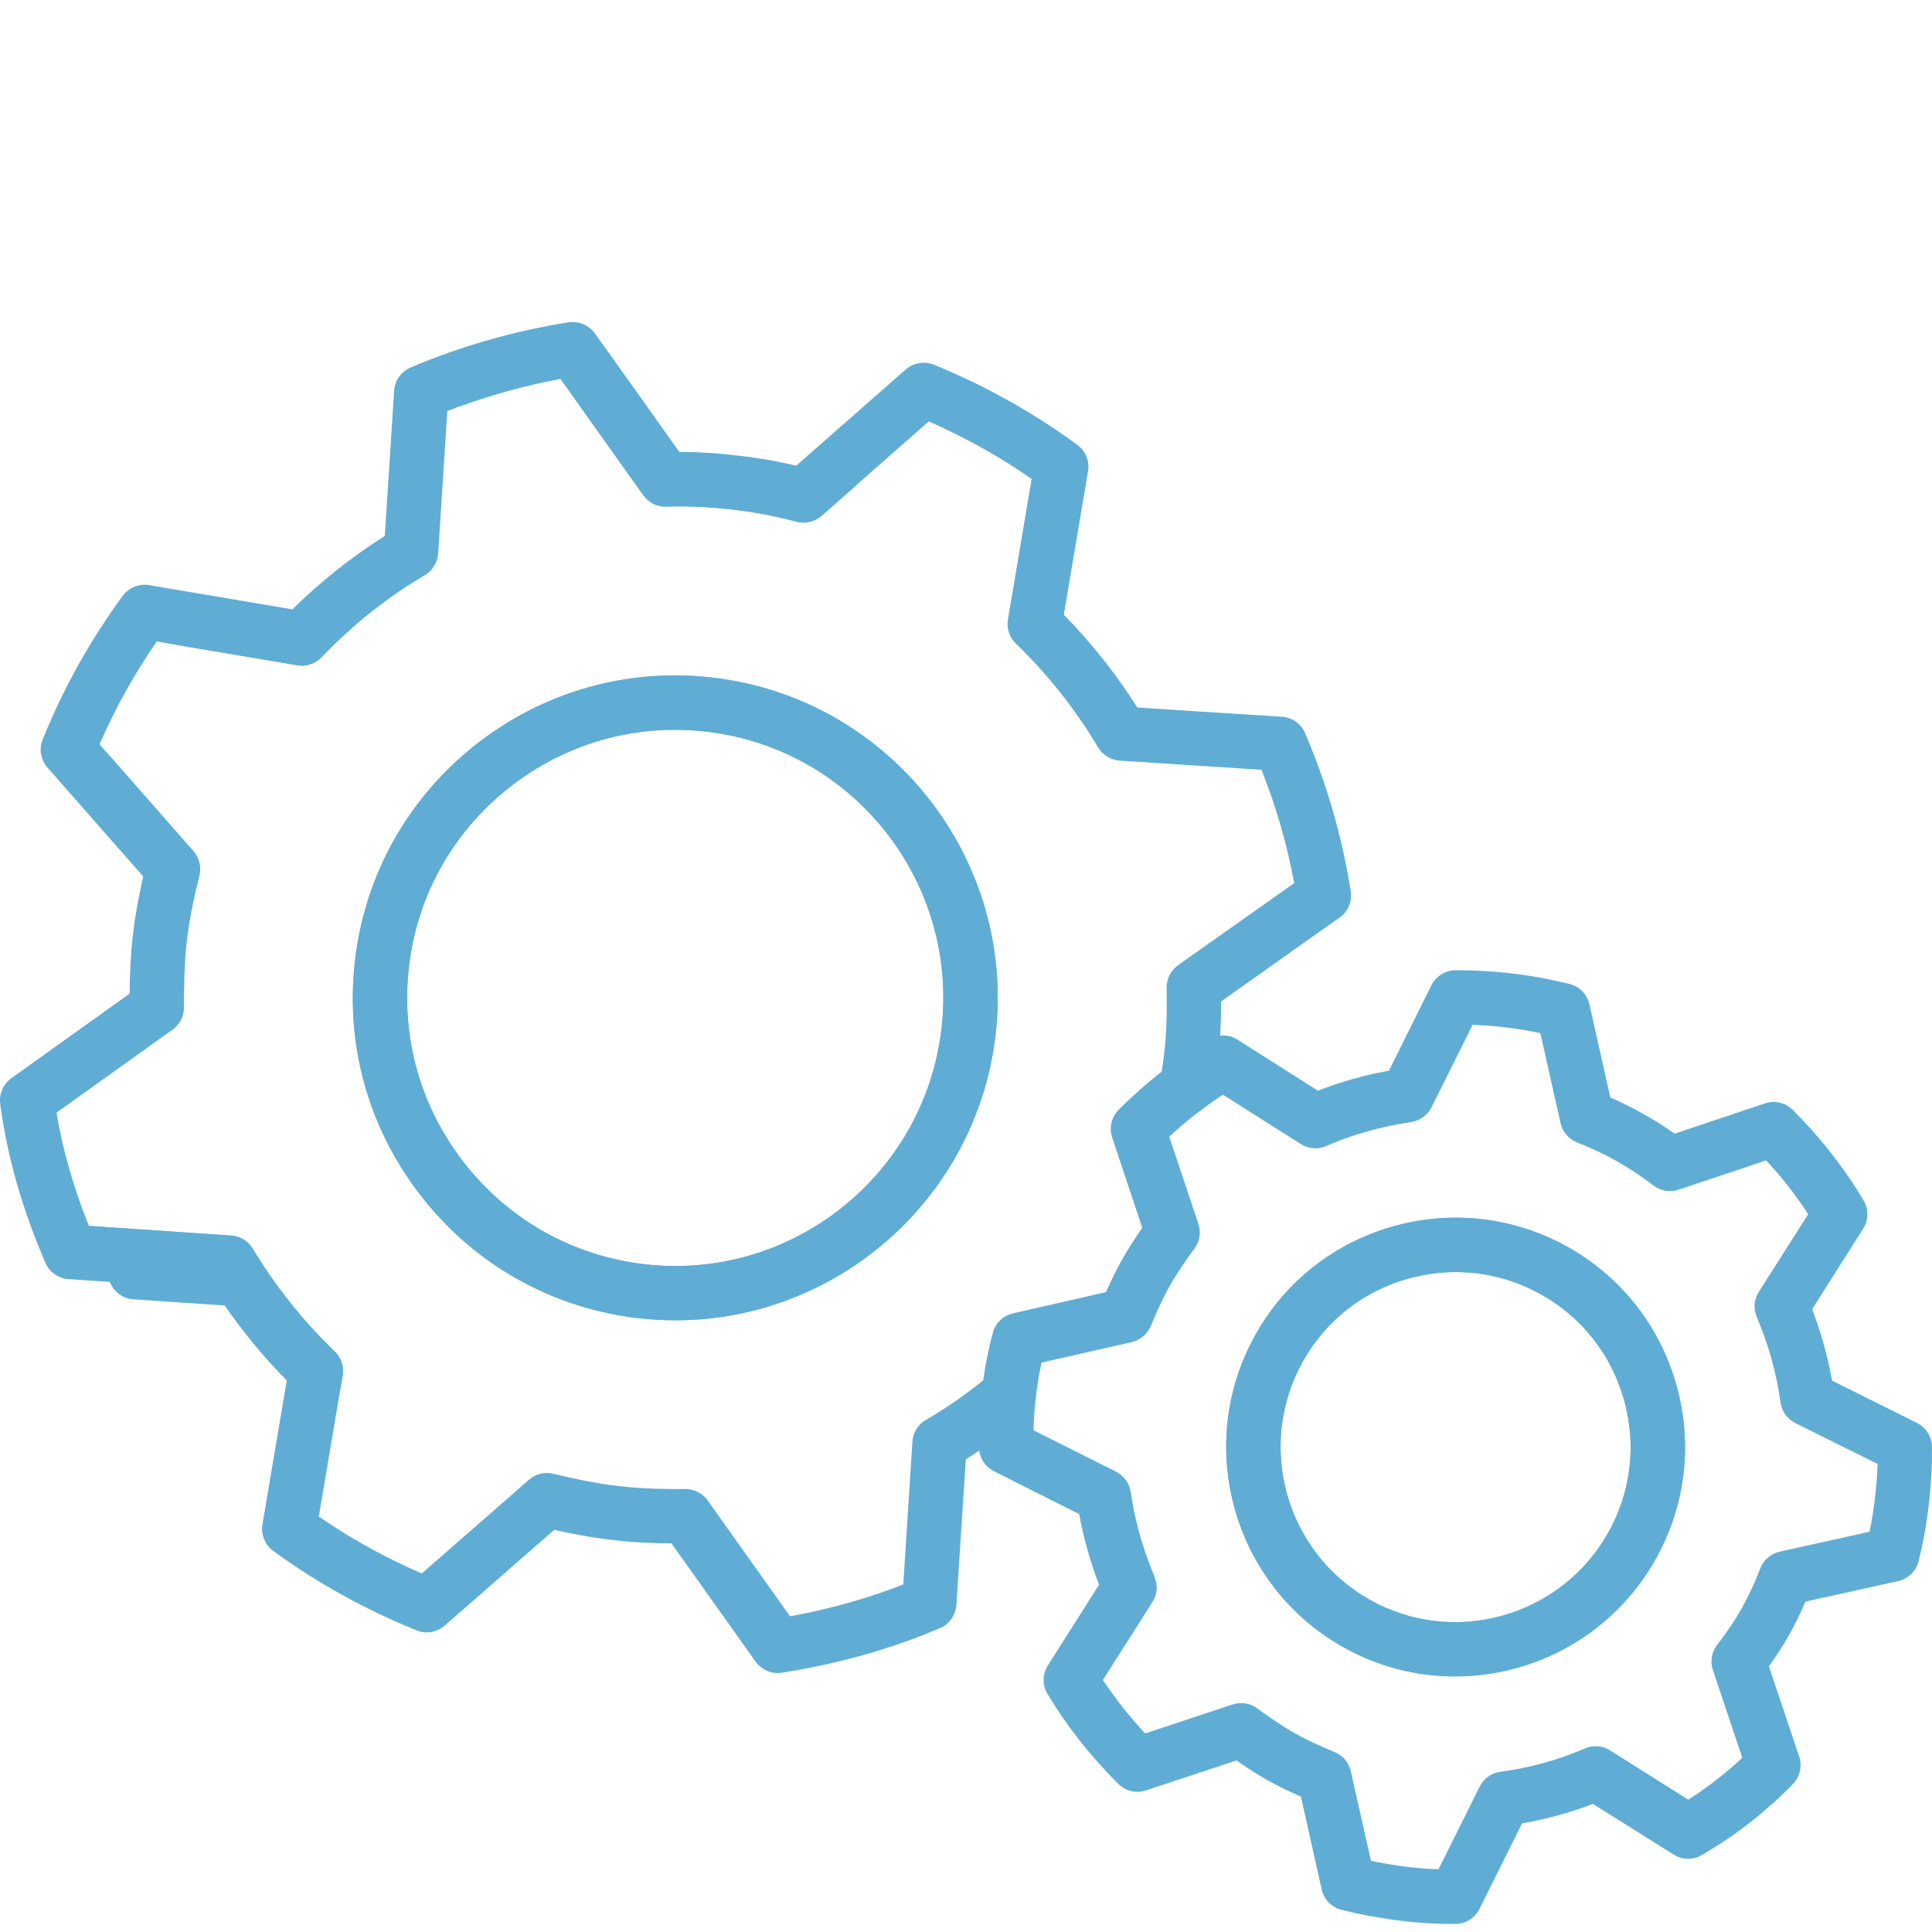
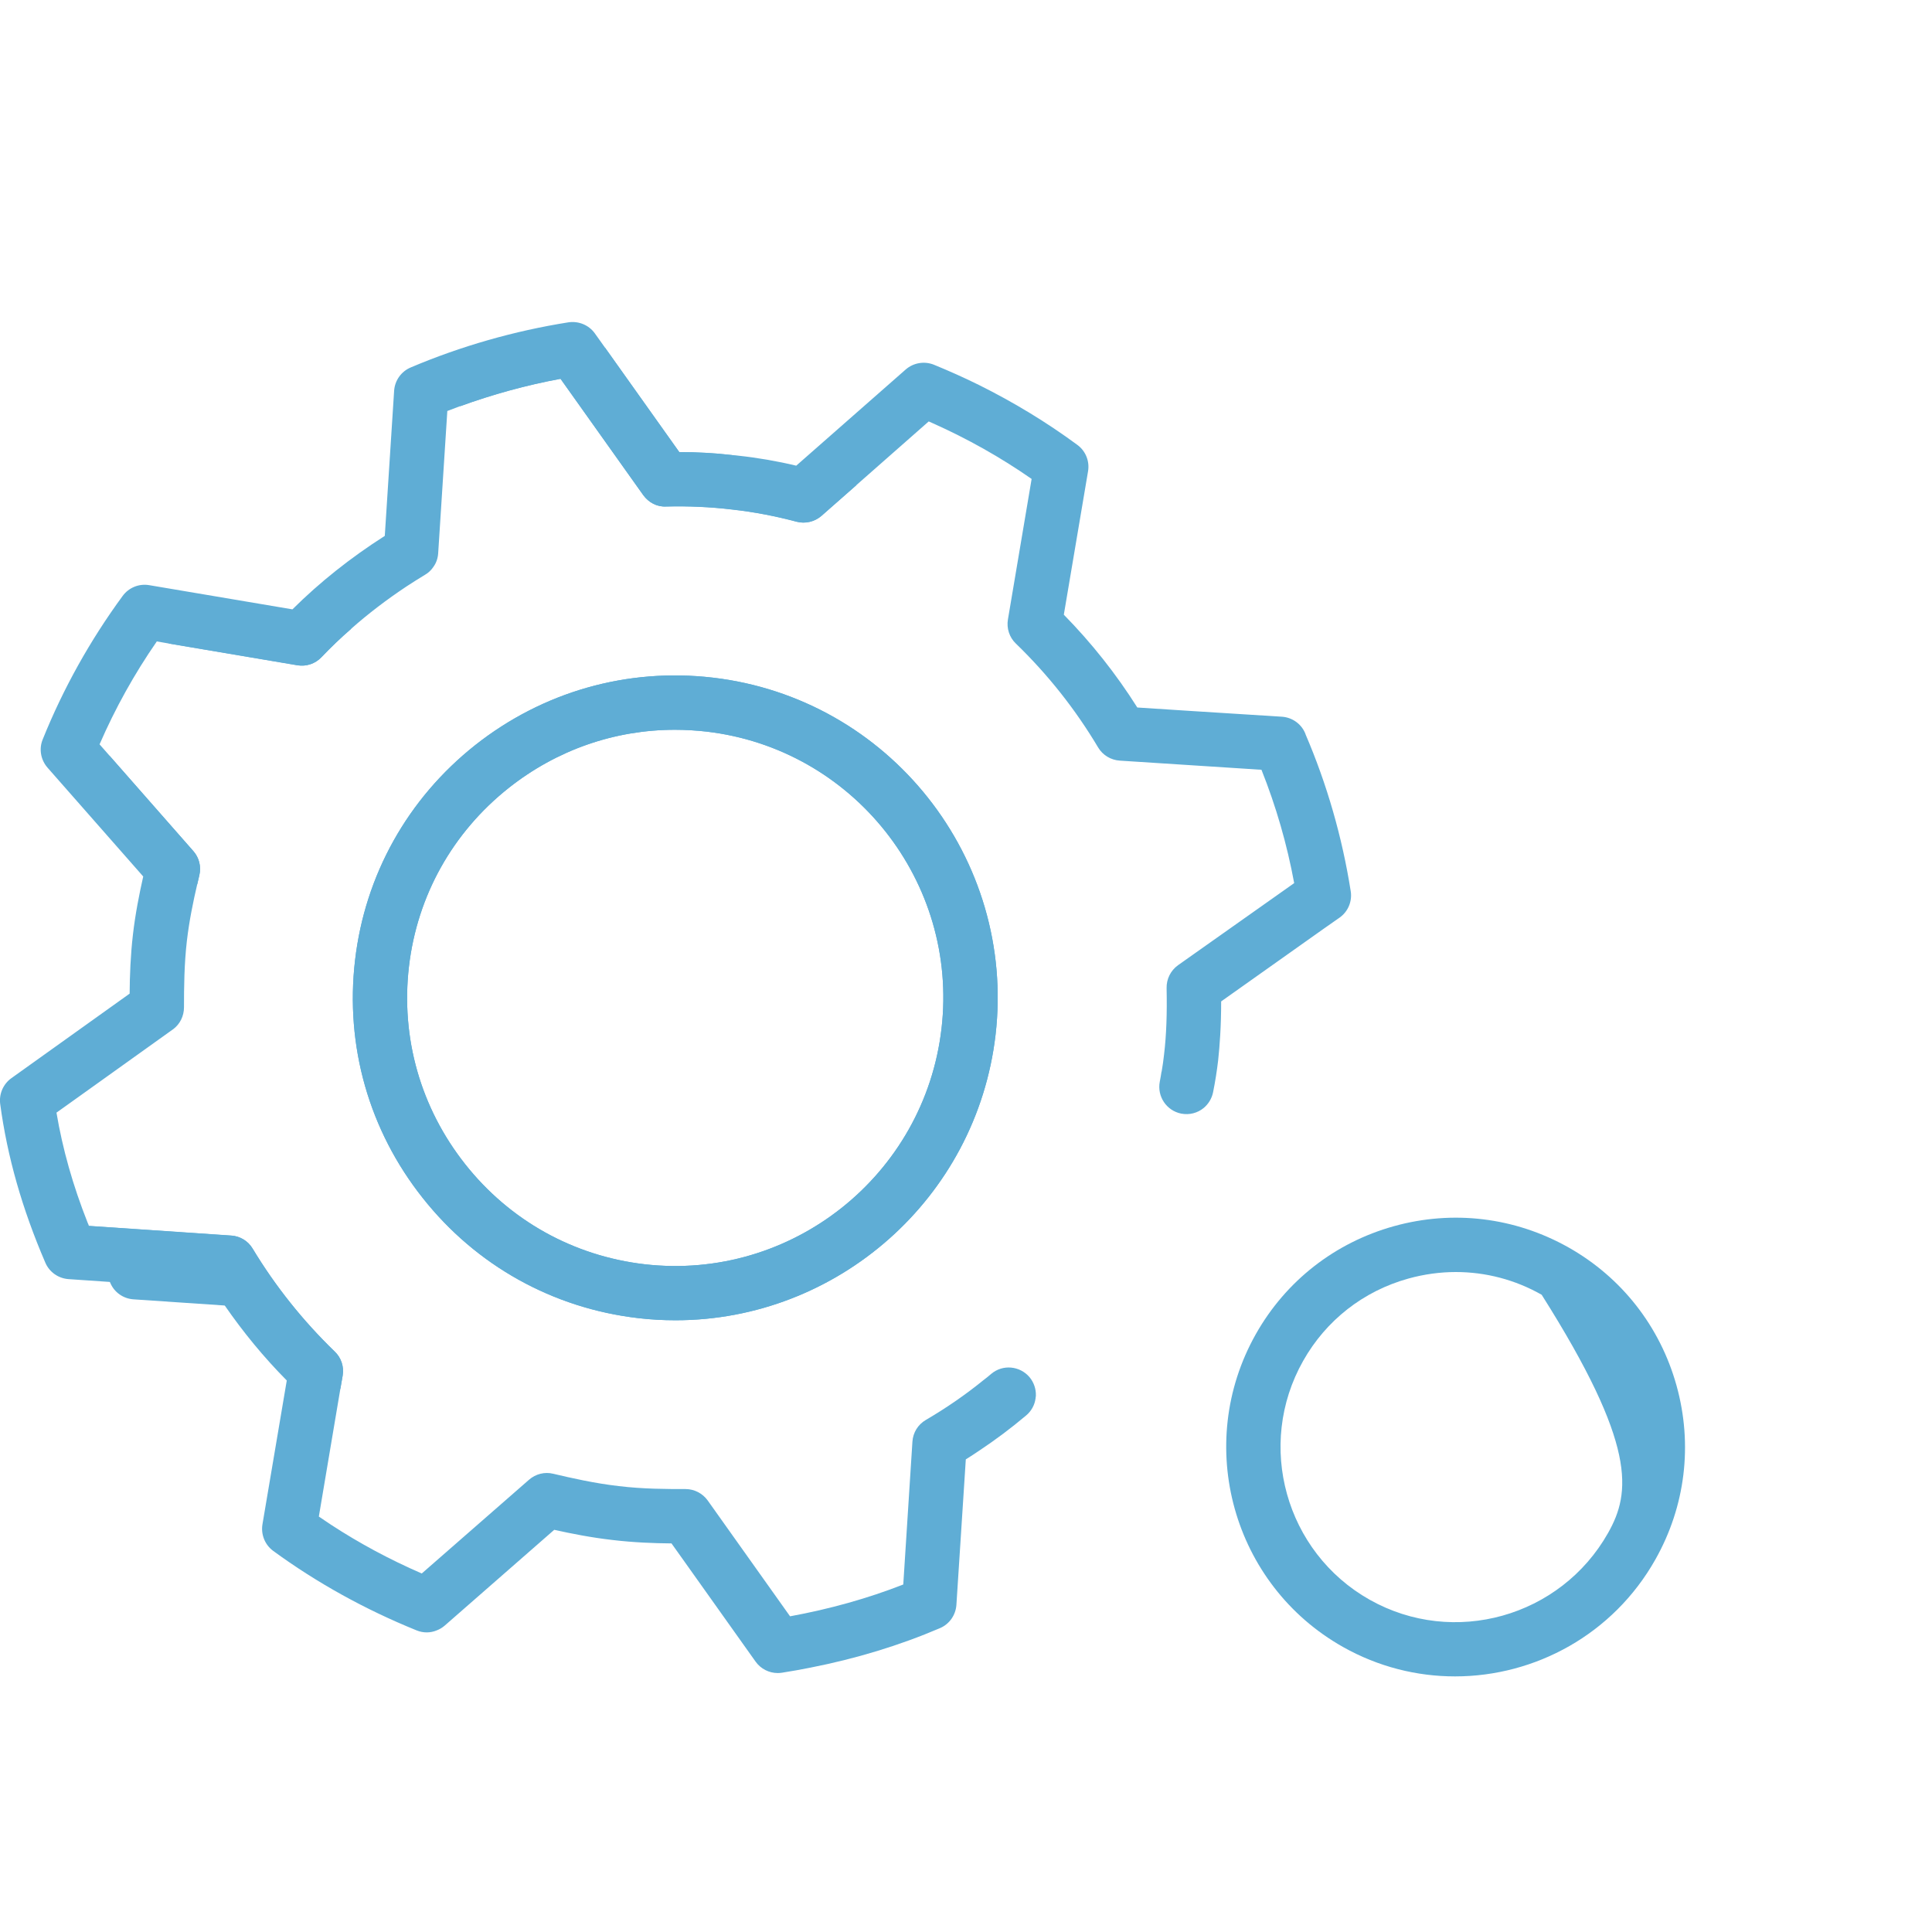
<svg xmlns="http://www.w3.org/2000/svg" width="30" height="30" viewBox="0 0 30 30" fill="none">
  <g clip-path="url(#clip0_1219_530)">
    <path d="M1.747 12.234C1.64 12.114 1.612 11.946 1.672 11.797C1.681 11.775 1.689 11.755 1.699 11.733L3.002 13.216C3.093 13.319 3.127 13.459 3.095 13.593C3.085 13.638 3.073 13.684 3.063 13.731L1.747 12.234Z" fill="#5FADD5" />
    <path d="M5.285 21.568C4.929 21.185 4.609 20.77 4.327 20.329L3.49 20.272L2.072 20.176C1.914 20.165 1.775 20.068 1.713 19.922C1.711 19.917 1.708 19.911 1.706 19.906C1.573 19.597 1.458 19.293 1.362 18.989C1.369 19.004 1.374 19.021 1.38 19.037L3.591 19.187C3.728 19.195 3.853 19.271 3.923 19.389C4.276 19.975 4.705 20.511 5.197 20.987C5.299 21.083 5.344 21.224 5.321 21.36L5.285 21.568Z" fill="#5FADD5" />
    <path d="M4.617 10.331L2.619 9.993C2.713 9.848 2.811 9.708 2.914 9.568C3.009 9.44 3.167 9.376 3.324 9.401L5.456 9.762C5.292 9.904 5.138 10.052 4.993 10.204C4.897 10.307 4.755 10.354 4.617 10.331Z" fill="#5FADD5" />
-     <path d="M6.6 8.927C6.502 8.986 6.406 9.047 6.311 9.109C6.446 9.006 6.585 8.905 6.728 8.807C6.696 8.854 6.652 8.897 6.6 8.927Z" fill="#5FADD5" />
    <path d="M13.301 7.531L12.756 8.011C12.649 8.103 12.504 8.137 12.369 8.102C12.04 8.014 11.704 7.95 11.372 7.913C11.033 7.872 10.687 7.857 10.344 7.866C10.201 7.874 10.071 7.803 9.988 7.688L8.704 5.883C8.171 5.981 7.648 6.126 7.141 6.31C7.172 6.181 7.261 6.073 7.386 6.021C8.031 5.746 8.706 5.539 9.396 5.4L10.548 7.02C10.822 7.02 11.097 7.035 11.365 7.066L11.558 7.336C11.866 7.336 12.175 7.354 12.477 7.39C12.751 7.42 13.027 7.467 13.301 7.531Z" fill="#5FADD5" />
    <path d="M11.066 10.522C9.738 10.368 8.429 10.741 7.378 11.571C6.33 12.402 5.667 13.588 5.513 14.912C5.358 16.242 5.731 17.552 6.563 18.601C7.393 19.651 8.583 20.314 9.912 20.468C10.106 20.491 10.3 20.501 10.491 20.501C12.994 20.501 15.162 18.616 15.459 16.068C15.776 13.328 13.807 10.841 11.066 10.522ZM14.62 15.97C14.355 18.254 12.287 19.894 10.008 19.631C8.903 19.502 7.914 18.951 7.224 18.078C6.532 17.204 6.222 16.116 6.35 15.01C6.478 13.908 7.03 12.923 7.902 12.233C8.647 11.644 9.546 11.332 10.481 11.332C10.643 11.332 10.807 11.342 10.969 11.36C13.247 11.625 14.885 13.692 14.62 15.97Z" fill="#5FADD5" />
-     <path d="M26.033 21.515C25.778 20.599 25.182 19.836 24.354 19.369C23.523 18.902 22.562 18.785 21.645 19.04C20.729 19.295 19.966 19.89 19.5 20.717C18.534 22.43 19.141 24.609 20.854 25.574C21.404 25.884 22.003 26.031 22.594 26.031C23.839 26.031 25.049 25.378 25.704 24.217C26.171 23.39 26.288 22.432 26.033 21.515ZM24.97 23.804C24.232 25.11 22.572 25.576 21.267 24.84C19.961 24.102 19.497 22.439 20.235 21.132C20.591 20.501 21.171 20.047 21.871 19.853C22.114 19.786 22.361 19.752 22.605 19.752C23.068 19.752 23.525 19.87 23.939 20.105C24.571 20.461 25.025 21.043 25.219 21.742C25.415 22.44 25.326 23.173 24.97 23.804Z" fill="#5FADD5" />
+     <path d="M26.033 21.515C25.778 20.599 25.182 19.836 24.354 19.369C23.523 18.902 22.562 18.785 21.645 19.04C20.729 19.295 19.966 19.89 19.5 20.717C18.534 22.43 19.141 24.609 20.854 25.574C21.404 25.884 22.003 26.031 22.594 26.031C23.839 26.031 25.049 25.378 25.704 24.217C26.171 23.39 26.288 22.432 26.033 21.515ZM24.97 23.804C24.232 25.11 22.572 25.576 21.267 24.84C19.961 24.102 19.497 22.439 20.235 21.132C20.591 20.501 21.171 20.047 21.871 19.853C22.114 19.786 22.361 19.752 22.605 19.752C23.068 19.752 23.525 19.87 23.939 20.105C25.415 22.44 25.326 23.173 24.97 23.804Z" fill="#5FADD5" />
    <path d="M11.066 10.522C9.738 10.368 8.429 10.741 7.378 11.571C6.33 12.401 5.667 13.588 5.513 14.912C5.358 16.242 5.731 17.552 6.563 18.601C7.393 19.651 8.583 20.314 9.912 20.468C10.106 20.491 10.3 20.501 10.491 20.501C12.994 20.501 15.162 18.616 15.459 16.068C15.776 13.328 13.807 10.841 11.066 10.522ZM14.62 15.97C14.355 18.254 12.287 19.894 10.008 19.631C8.903 19.502 7.914 18.951 7.224 18.078C6.532 17.204 6.222 16.116 6.35 15.01C6.478 13.908 7.03 12.923 7.902 12.233C8.647 11.644 9.546 11.332 10.481 11.332C10.643 11.332 10.807 11.342 10.969 11.36C13.247 11.625 14.885 13.692 14.62 15.97ZM11.066 10.522C9.738 10.368 8.429 10.741 7.378 11.571C6.33 12.401 5.667 13.588 5.513 14.912C5.358 16.242 5.731 17.552 6.563 18.601C7.393 19.651 8.583 20.314 9.912 20.468C10.106 20.491 10.3 20.501 10.491 20.501C12.994 20.501 15.162 18.616 15.459 16.068C15.776 13.328 13.807 10.841 11.066 10.522ZM14.62 15.97C14.355 18.254 12.287 19.894 10.008 19.631C8.903 19.502 7.914 18.951 7.224 18.078C6.532 17.204 6.222 16.116 6.35 15.01C6.478 13.908 7.03 12.923 7.902 12.233C8.647 11.644 9.546 11.332 10.481 11.332C10.643 11.332 10.807 11.342 10.969 11.36C13.247 11.625 14.885 13.692 14.62 15.97ZM11.066 10.522C9.738 10.368 8.429 10.741 7.378 11.571C6.33 12.401 5.667 13.588 5.513 14.912C5.358 16.242 5.731 17.552 6.563 18.601C7.393 19.651 8.583 20.314 9.912 20.468C10.106 20.491 10.3 20.501 10.491 20.501C12.994 20.501 15.162 18.616 15.459 16.068C15.776 13.328 13.807 10.841 11.066 10.522ZM14.62 15.97C14.355 18.254 12.287 19.894 10.008 19.631C8.903 19.502 7.914 18.951 7.224 18.078C6.532 17.204 6.222 16.116 6.35 15.01C6.478 13.908 7.03 12.923 7.902 12.233C8.647 11.644 9.546 11.332 10.481 11.332C10.643 11.332 10.807 11.342 10.969 11.36C13.247 11.625 14.885 13.692 14.62 15.97ZM11.066 10.522C9.738 10.368 8.429 10.741 7.378 11.571C6.33 12.401 5.667 13.588 5.513 14.912C5.358 16.242 5.731 17.552 6.563 18.601C7.393 19.651 8.583 20.314 9.912 20.468C10.106 20.491 10.3 20.501 10.491 20.501C12.994 20.501 15.162 18.616 15.459 16.068C15.776 13.328 13.807 10.841 11.066 10.522ZM14.62 15.97C14.355 18.254 12.287 19.894 10.008 19.631C8.903 19.502 7.914 18.951 7.224 18.078C6.532 17.204 6.222 16.116 6.35 15.01C6.478 13.908 7.03 12.923 7.902 12.233C8.647 11.644 9.546 11.332 10.481 11.332C10.643 11.332 10.807 11.342 10.969 11.36C13.247 11.625 14.885 13.692 14.62 15.97ZM20.974 13.839C20.842 13.001 20.606 12.18 20.273 11.404C20.272 11.397 20.268 11.389 20.265 11.382C20.203 11.237 20.062 11.139 19.904 11.129L18.495 11.04L17.66 10.986C17.332 10.466 16.949 9.983 16.519 9.545L16.895 7.319C16.922 7.162 16.858 7.003 16.73 6.909C16.249 6.554 15.736 6.244 15.199 5.977C14.971 5.864 14.737 5.76 14.501 5.663C14.352 5.604 14.183 5.633 14.063 5.738L12.364 7.231C12.067 7.16 11.765 7.108 11.468 7.076C11.434 7.072 11.401 7.067 11.365 7.066C11.097 7.035 10.822 7.02 10.548 7.02L9.396 5.4L9.237 5.177C9.144 5.047 8.986 4.982 8.827 5.005C7.983 5.139 7.158 5.375 6.377 5.706C6.23 5.768 6.131 5.908 6.12 6.067L5.975 8.321C5.444 8.66 4.963 9.042 4.541 9.462L2.315 9.086C2.158 9.06 2 9.124 1.905 9.253C1.399 9.943 0.98 10.694 0.663 11.482C0.602 11.63 0.633 11.799 0.737 11.919L2.224 13.61C2.162 13.885 2.101 14.192 2.064 14.514C2.027 14.833 2.015 15.147 2.013 15.429L0.175 16.743C0.049 16.834 -0.017 16.988 0.003 17.142C0.113 17.962 0.343 18.768 0.704 19.607C0.766 19.752 0.904 19.85 1.063 19.862L1.706 19.906L3.318 20.014C3.373 20.101 3.431 20.188 3.49 20.272C3.777 20.687 4.097 21.077 4.453 21.436L4.075 23.672C4.05 23.829 4.114 23.988 4.242 24.082C4.919 24.577 5.668 24.992 6.47 25.317C6.571 25.358 6.682 25.358 6.78 25.317C6.826 25.3 6.868 25.275 6.907 25.241L8.606 23.755C8.871 23.814 9.185 23.876 9.511 23.913C9.84 23.952 10.157 23.964 10.427 23.966L10.623 24.241L11.733 25.802C11.812 25.913 11.941 25.979 12.077 25.979C12.098 25.979 12.12 25.977 12.141 25.974C12.29 25.95 12.438 25.925 12.584 25.895C13.292 25.756 13.969 25.55 14.595 25.282C14.742 25.22 14.84 25.079 14.851 24.921L14.997 22.661C15.068 22.617 15.137 22.572 15.206 22.525C15.461 22.356 15.705 22.172 15.935 21.978C16.017 21.909 16.067 21.814 16.08 21.715C16.08 21.703 16.083 21.691 16.085 21.677V21.669C16.088 21.57 16.055 21.467 15.986 21.384C15.835 21.207 15.57 21.183 15.392 21.333C15.351 21.369 15.309 21.402 15.267 21.434C14.99 21.659 14.691 21.865 14.376 22.049C14.254 22.12 14.177 22.246 14.168 22.386L14.026 24.604C13.475 24.82 12.884 24.985 12.268 25.098L10.989 23.299C10.909 23.188 10.781 23.122 10.645 23.122H10.643C10.359 23.122 9.986 23.122 9.608 23.076C9.232 23.033 8.868 22.95 8.589 22.884C8.458 22.852 8.318 22.887 8.215 22.977L6.549 24.433C6.048 24.215 5.58 23.964 5.137 23.674C5.074 23.633 5.012 23.591 4.951 23.549L5.285 21.566L5.321 21.359C5.344 21.222 5.299 21.082 5.197 20.986C4.705 20.51 4.276 19.973 3.923 19.388C3.853 19.27 3.728 19.194 3.591 19.185L1.38 19.035C1.374 19.02 1.369 19.003 1.362 18.988C1.362 18.988 1.36 18.988 1.36 18.984C1.131 18.405 0.972 17.842 0.877 17.277L1.185 17.057L2.681 15.987C2.681 15.987 2.688 15.982 2.69 15.981C2.796 15.901 2.857 15.776 2.857 15.641C2.857 15.334 2.86 14.97 2.902 14.609C2.938 14.3 3 13.998 3.063 13.729C3.073 13.682 3.085 13.637 3.095 13.591C3.127 13.458 3.093 13.318 3.002 13.215L1.699 11.732L1.546 11.558C1.789 10.999 2.086 10.464 2.435 9.96L2.619 9.992L4.617 10.329C4.755 10.353 4.897 10.306 4.993 10.203C5.138 10.051 5.292 9.902 5.456 9.761C5.719 9.528 6.006 9.31 6.311 9.107C6.406 9.045 6.502 8.984 6.6 8.925C6.652 8.895 6.696 8.853 6.728 8.805C6.774 8.743 6.799 8.669 6.804 8.591L6.946 6.382C7.01 6.357 7.076 6.332 7.141 6.308C7.648 6.124 8.171 5.979 8.704 5.881L9.988 7.687C10.071 7.801 10.201 7.872 10.344 7.864C10.687 7.855 11.033 7.871 11.372 7.911C11.704 7.948 12.04 8.012 12.369 8.1C12.504 8.136 12.649 8.102 12.756 8.009L13.301 7.53L14.421 6.544C14.441 6.553 14.462 6.563 14.482 6.571C15.02 6.811 15.537 7.101 16.019 7.437L15.651 9.619C15.628 9.755 15.673 9.896 15.773 9.992C16.269 10.471 16.699 11.014 17.052 11.607C17.123 11.726 17.249 11.802 17.388 11.811L19.588 11.953C19.814 12.52 19.985 13.11 20.096 13.713L18.292 14.988C18.177 15.071 18.112 15.203 18.115 15.344C18.123 15.739 18.112 16.067 18.076 16.37C18.066 16.46 18.054 16.548 18.038 16.64H18.036C18.029 16.691 18.019 16.743 18.009 16.796C17.965 17.025 18.113 17.246 18.341 17.292C18.47 17.317 18.596 17.282 18.689 17.206C18.763 17.145 18.817 17.059 18.837 16.959C18.871 16.789 18.896 16.629 18.915 16.468C18.928 16.342 18.94 16.213 18.947 16.08C18.957 15.913 18.962 15.739 18.962 15.55L20.562 14.416L20.802 14.248C20.933 14.155 20.999 13.996 20.974 13.838V13.839ZM11.066 10.522C9.738 10.368 8.429 10.741 7.378 11.571C6.33 12.401 5.667 13.588 5.513 14.912C5.358 16.242 5.731 17.552 6.563 18.601C7.393 19.651 8.583 20.314 9.912 20.468C10.106 20.491 10.3 20.501 10.491 20.501C12.994 20.501 15.162 18.616 15.459 16.068C15.776 13.328 13.807 10.841 11.066 10.522ZM14.62 15.97C14.355 18.254 12.287 19.894 10.008 19.631C8.903 19.502 7.914 18.951 7.224 18.078C6.532 17.204 6.222 16.116 6.35 15.01C6.478 13.908 7.03 12.923 7.902 12.233C8.647 11.644 9.546 11.332 10.481 11.332C10.643 11.332 10.807 11.342 10.969 11.36C13.247 11.625 14.885 13.692 14.62 15.97ZM11.066 10.522C9.738 10.368 8.429 10.741 7.378 11.571C6.33 12.401 5.667 13.588 5.513 14.912C5.358 16.242 5.731 17.552 6.563 18.601C7.393 19.651 8.583 20.314 9.912 20.468C10.106 20.491 10.3 20.501 10.491 20.501C12.994 20.501 15.162 18.616 15.459 16.068C15.776 13.328 13.807 10.841 11.066 10.522ZM14.62 15.97C14.355 18.254 12.287 19.894 10.008 19.631C8.903 19.502 7.914 18.951 7.224 18.078C6.532 17.204 6.222 16.116 6.35 15.01C6.478 13.908 7.03 12.923 7.902 12.233C8.647 11.644 9.546 11.332 10.481 11.332C10.643 11.332 10.807 11.342 10.969 11.36C13.247 11.625 14.885 13.692 14.62 15.97ZM11.066 10.522C9.738 10.368 8.429 10.741 7.378 11.571C6.33 12.401 5.667 13.588 5.513 14.912C5.358 16.242 5.731 17.552 6.563 18.601C7.393 19.651 8.583 20.314 9.912 20.468C10.106 20.491 10.3 20.501 10.491 20.501C12.994 20.501 15.162 18.616 15.459 16.068C15.776 13.328 13.807 10.841 11.066 10.522ZM14.62 15.97C14.355 18.254 12.287 19.894 10.008 19.631C8.903 19.502 7.914 18.951 7.224 18.078C6.532 17.204 6.222 16.116 6.35 15.01C6.478 13.908 7.03 12.923 7.902 12.233C8.647 11.644 9.546 11.332 10.481 11.332C10.643 11.332 10.807 11.342 10.969 11.36C13.247 11.625 14.885 13.692 14.62 15.97ZM11.066 10.522C9.738 10.368 8.429 10.741 7.378 11.571C6.33 12.401 5.667 13.588 5.513 14.912C5.358 16.242 5.731 17.552 6.563 18.601C7.393 19.651 8.583 20.314 9.912 20.468C10.106 20.491 10.3 20.501 10.491 20.501C12.994 20.501 15.162 18.616 15.459 16.068C15.776 13.328 13.807 10.841 11.066 10.522ZM14.62 15.97C14.355 18.254 12.287 19.894 10.008 19.631C8.903 19.502 7.914 18.951 7.224 18.078C6.532 17.204 6.222 16.116 6.35 15.01C6.478 13.908 7.03 12.923 7.902 12.233C8.647 11.644 9.546 11.332 10.481 11.332C10.643 11.332 10.807 11.342 10.969 11.36C13.247 11.625 14.885 13.692 14.62 15.97Z" fill="#5FADD5" />
-     <path d="M26.033 21.516C25.778 20.599 25.182 19.837 24.354 19.369C23.523 18.902 22.562 18.785 21.645 19.04C20.729 19.295 19.966 19.89 19.5 20.717C18.534 22.43 19.141 24.609 20.854 25.574C21.404 25.884 22.003 26.031 22.594 26.031C23.839 26.031 25.049 25.378 25.704 24.217C26.171 23.39 26.288 22.432 26.033 21.516ZM24.97 23.804C24.232 25.11 22.572 25.576 21.267 24.84C19.961 24.102 19.497 22.439 20.235 21.133C20.591 20.501 21.171 20.047 21.871 19.853C22.114 19.786 22.361 19.752 22.605 19.752C23.068 19.752 23.525 19.87 23.939 20.105C24.571 20.461 25.025 21.043 25.219 21.742C25.415 22.44 25.326 23.173 24.97 23.804ZM26.033 21.516C25.778 20.599 25.182 19.837 24.354 19.369C23.523 18.902 22.562 18.785 21.645 19.04C20.729 19.295 19.966 19.89 19.5 20.717C18.534 22.43 19.141 24.609 20.854 25.574C21.404 25.884 22.003 26.031 22.594 26.031C23.839 26.031 25.049 25.378 25.704 24.217C26.171 23.39 26.288 22.432 26.033 21.516ZM24.97 23.804C24.232 25.11 22.572 25.576 21.267 24.84C19.961 24.102 19.497 22.439 20.235 21.133C20.591 20.501 21.171 20.047 21.871 19.853C22.114 19.786 22.361 19.752 22.605 19.752C23.068 19.752 23.525 19.87 23.939 20.105C24.571 20.461 25.025 21.043 25.219 21.742C25.415 22.44 25.326 23.173 24.97 23.804ZM18.154 17.651C18.323 17.493 18.502 17.344 18.689 17.207C18.596 17.283 18.47 17.319 18.341 17.294C18.113 17.248 17.965 17.027 18.009 16.797C18.019 16.745 18.029 16.693 18.036 16.642C17.801 16.826 17.578 17.023 17.369 17.234C17.258 17.348 17.219 17.515 17.27 17.666L17.737 19.065C17.636 19.212 17.528 19.376 17.428 19.55C17.33 19.725 17.246 19.901 17.174 20.064L15.731 20.393C15.579 20.427 15.457 20.544 15.417 20.694C15.353 20.933 15.302 21.181 15.267 21.436C15.309 21.404 15.351 21.37 15.392 21.335C15.57 21.185 15.835 21.209 15.986 21.386C16.055 21.468 16.088 21.571 16.085 21.671C16.107 21.497 16.134 21.327 16.171 21.158L17.57 20.841C17.703 20.81 17.815 20.717 17.867 20.591C17.946 20.4 18.044 20.176 18.164 19.965C18.282 19.754 18.424 19.553 18.547 19.386C18.628 19.275 18.65 19.133 18.606 19.003L18.154 17.651ZM26.033 21.516C25.778 20.599 25.182 19.837 24.354 19.369C23.523 18.902 22.562 18.785 21.645 19.04C20.729 19.295 19.966 19.89 19.5 20.717C18.534 22.43 19.141 24.609 20.854 25.574C21.404 25.884 22.003 26.031 22.594 26.031C23.839 26.031 25.049 25.378 25.704 24.217C26.171 23.39 26.288 22.432 26.033 21.516ZM24.97 23.804C24.232 25.11 22.572 25.576 21.267 24.84C19.961 24.102 19.497 22.439 20.235 21.133C20.591 20.501 21.171 20.047 21.871 19.853C22.114 19.786 22.361 19.752 22.605 19.752C23.068 19.752 23.525 19.87 23.939 20.105C24.571 20.461 25.025 21.043 25.219 21.742C25.415 22.44 25.326 23.173 24.97 23.804ZM26.033 21.516C25.778 20.599 25.182 19.837 24.354 19.369C23.523 18.902 22.562 18.785 21.645 19.04C20.729 19.295 19.966 19.89 19.5 20.717C18.534 22.43 19.141 24.609 20.854 25.574C21.404 25.884 22.003 26.031 22.594 26.031C23.839 26.031 25.049 25.378 25.704 24.217C26.171 23.39 26.288 22.432 26.033 21.516ZM24.97 23.804C24.232 25.11 22.572 25.576 21.267 24.84C19.961 24.102 19.497 22.439 20.235 21.133C20.591 20.501 21.171 20.047 21.871 19.853C22.114 19.786 22.361 19.752 22.605 19.752C23.068 19.752 23.525 19.87 23.939 20.105C24.571 20.461 25.025 21.043 25.219 21.742C25.415 22.44 25.326 23.173 24.97 23.804ZM18.154 17.651C18.323 17.493 18.502 17.344 18.689 17.207C18.596 17.283 18.47 17.319 18.341 17.294C18.113 17.248 17.965 17.027 18.009 16.797C18.019 16.745 18.029 16.693 18.036 16.642C17.801 16.826 17.578 17.023 17.369 17.234C17.258 17.348 17.219 17.515 17.27 17.666L17.737 19.065C17.636 19.212 17.528 19.376 17.428 19.55C17.33 19.725 17.246 19.901 17.174 20.064L15.731 20.393C15.579 20.427 15.457 20.544 15.417 20.694C15.353 20.933 15.302 21.181 15.267 21.436C15.309 21.404 15.351 21.37 15.392 21.335C15.57 21.185 15.835 21.209 15.986 21.386C16.055 21.468 16.088 21.571 16.085 21.671C16.107 21.497 16.134 21.327 16.171 21.158L17.57 20.841C17.703 20.81 17.815 20.717 17.867 20.591C17.946 20.4 18.044 20.176 18.164 19.965C18.282 19.754 18.424 19.553 18.547 19.386C18.628 19.275 18.65 19.133 18.606 19.003L18.154 17.651ZM26.033 21.516C25.778 20.599 25.182 19.837 24.354 19.369C23.523 18.902 22.562 18.785 21.645 19.04C20.729 19.295 19.966 19.89 19.5 20.717C18.534 22.43 19.141 24.609 20.854 25.574C21.404 25.884 22.003 26.031 22.594 26.031C23.839 26.031 25.049 25.378 25.704 24.217C26.171 23.39 26.288 22.432 26.033 21.516ZM24.97 23.804C24.232 25.11 22.572 25.576 21.267 24.84C19.961 24.102 19.497 22.439 20.235 21.133C20.591 20.501 21.171 20.047 21.871 19.853C22.114 19.786 22.361 19.752 22.605 19.752C23.068 19.752 23.525 19.87 23.939 20.105C24.571 20.461 25.025 21.043 25.219 21.742C25.415 22.44 25.326 23.173 24.97 23.804ZM26.033 21.516C25.778 20.599 25.182 19.837 24.354 19.369C23.523 18.902 22.562 18.785 21.645 19.04C20.729 19.295 19.966 19.89 19.5 20.717C18.534 22.43 19.141 24.609 20.854 25.574C21.404 25.884 22.003 26.031 22.594 26.031C23.839 26.031 25.049 25.378 25.704 24.217C26.171 23.39 26.288 22.432 26.033 21.516ZM24.97 23.804C24.232 25.11 22.572 25.576 21.267 24.84C19.961 24.102 19.497 22.439 20.235 21.133C20.591 20.501 21.171 20.047 21.871 19.853C22.114 19.786 22.361 19.752 22.605 19.752C23.068 19.752 23.525 19.87 23.939 20.105C24.571 20.461 25.025 21.043 25.219 21.742C25.415 22.44 25.326 23.173 24.97 23.804ZM18.154 17.651C18.323 17.493 18.502 17.344 18.689 17.207C18.596 17.283 18.47 17.319 18.341 17.294C18.113 17.248 17.965 17.027 18.009 16.797C18.019 16.745 18.029 16.693 18.036 16.642C17.801 16.826 17.578 17.023 17.369 17.234C17.258 17.348 17.219 17.515 17.27 17.666L17.737 19.065C17.636 19.212 17.528 19.376 17.428 19.55C17.33 19.725 17.246 19.901 17.174 20.064L15.731 20.393C15.579 20.427 15.457 20.544 15.417 20.694C15.353 20.933 15.302 21.181 15.267 21.436C15.309 21.404 15.351 21.37 15.392 21.335C15.57 21.185 15.835 21.209 15.986 21.386C16.055 21.468 16.088 21.571 16.085 21.671C16.107 21.497 16.134 21.327 16.171 21.158L17.57 20.841C17.703 20.81 17.815 20.717 17.867 20.591C17.946 20.4 18.044 20.176 18.164 19.965C18.282 19.754 18.424 19.553 18.547 19.386C18.628 19.275 18.65 19.133 18.606 19.003L18.154 17.651ZM26.033 21.516C25.778 20.599 25.182 19.837 24.354 19.369C23.523 18.902 22.562 18.785 21.645 19.04C20.729 19.295 19.966 19.89 19.5 20.717C18.534 22.43 19.141 24.609 20.854 25.574C21.404 25.884 22.003 26.031 22.594 26.031C23.839 26.031 25.049 25.378 25.704 24.217C26.171 23.39 26.288 22.432 26.033 21.516ZM24.97 23.804C24.232 25.11 22.572 25.576 21.267 24.84C19.961 24.102 19.497 22.439 20.235 21.133C20.591 20.501 21.171 20.047 21.871 19.853C22.114 19.786 22.361 19.752 22.605 19.752C23.068 19.752 23.525 19.87 23.939 20.105C24.571 20.461 25.025 21.043 25.219 21.742C25.415 22.44 25.326 23.173 24.97 23.804ZM26.033 21.516C25.778 20.599 25.182 19.837 24.354 19.369C23.523 18.902 22.562 18.785 21.645 19.04C20.729 19.295 19.966 19.89 19.5 20.717C18.534 22.43 19.141 24.609 20.854 25.574C21.404 25.884 22.003 26.031 22.594 26.031C23.839 26.031 25.049 25.378 25.704 24.217C26.171 23.39 26.288 22.432 26.033 21.516ZM24.97 23.804C24.232 25.11 22.572 25.576 21.267 24.84C19.961 24.102 19.497 22.439 20.235 21.133C20.591 20.501 21.171 20.047 21.871 19.853C22.114 19.786 22.361 19.752 22.605 19.752C23.068 19.752 23.525 19.87 23.939 20.105C24.571 20.461 25.025 21.043 25.219 21.742C25.415 22.44 25.326 23.173 24.97 23.804ZM18.341 17.294C18.113 17.248 17.965 17.027 18.009 16.797C18.019 16.745 18.029 16.693 18.036 16.642C17.801 16.826 17.578 17.023 17.369 17.234C17.258 17.348 17.219 17.515 17.27 17.666L17.737 19.065C17.636 19.212 17.528 19.376 17.428 19.55C17.33 19.725 17.246 19.901 17.174 20.064L15.731 20.393C15.579 20.427 15.457 20.544 15.417 20.694C15.353 20.933 15.302 21.181 15.267 21.436C15.309 21.404 15.351 21.37 15.392 21.335C15.57 21.185 15.835 21.209 15.986 21.386C16.055 21.468 16.088 21.571 16.085 21.671C16.107 21.497 16.134 21.327 16.171 21.158L17.57 20.841C17.703 20.81 17.815 20.717 17.867 20.591C17.946 20.4 18.044 20.176 18.164 19.965C18.282 19.754 18.424 19.553 18.547 19.386C18.628 19.275 18.65 19.133 18.606 19.003L18.154 17.651C18.323 17.493 18.502 17.344 18.689 17.207C18.596 17.283 18.47 17.319 18.341 17.294ZM29.765 22.094L28.448 21.438C28.38 21.06 28.277 20.689 28.139 20.329L28.93 19.081C29.016 18.945 29.018 18.775 28.937 18.638C28.704 18.249 28.434 17.882 28.132 17.545C28.038 17.439 27.94 17.336 27.838 17.234C27.725 17.121 27.558 17.083 27.408 17.133L26.315 17.499L26.004 17.604C25.847 17.493 25.687 17.391 25.521 17.299C25.354 17.204 25.182 17.118 25.005 17.042L24.681 15.596C24.669 15.542 24.647 15.491 24.615 15.447C24.558 15.365 24.472 15.304 24.372 15.279C23.794 15.135 23.208 15.063 22.604 15.066C22.445 15.066 22.298 15.157 22.227 15.299L21.568 16.625C21.301 16.674 21.041 16.738 20.793 16.819C20.682 16.855 20.572 16.894 20.464 16.936L19.215 16.143C19.134 16.092 19.04 16.07 18.947 16.082C18.886 16.087 18.827 16.105 18.773 16.138C18.517 16.291 18.272 16.46 18.038 16.642H18.036C17.801 16.826 17.578 17.023 17.369 17.234C17.258 17.348 17.219 17.515 17.27 17.666L17.737 19.065C17.636 19.212 17.528 19.376 17.428 19.55C17.33 19.725 17.246 19.901 17.174 20.064L15.731 20.393C15.579 20.427 15.457 20.544 15.417 20.694C15.353 20.933 15.302 21.181 15.267 21.436C15.219 21.77 15.197 22.116 15.201 22.472C15.201 22.491 15.203 22.508 15.206 22.526C15.225 22.663 15.309 22.783 15.434 22.845L15.994 23.127L16.757 23.51C16.826 23.885 16.929 24.251 17.066 24.607L16.271 25.861C16.185 25.996 16.183 26.168 16.266 26.305C16.566 26.804 16.937 27.273 17.364 27.7C17.477 27.813 17.644 27.852 17.796 27.801L18.08 27.707L19.2 27.336C19.347 27.439 19.511 27.547 19.684 27.645C19.755 27.683 19.826 27.722 19.895 27.756C20 27.808 20.103 27.855 20.201 27.899L20.523 29.339C20.557 29.496 20.678 29.619 20.832 29.656C21.088 29.72 21.345 29.769 21.598 29.805C21.922 29.852 22.241 29.875 22.555 29.875H22.599C22.757 29.875 22.902 29.784 22.973 29.641L23.635 28.313C24.011 28.249 24.379 28.147 24.735 28.011L25.417 28.439L25.987 28.797C26.119 28.881 26.288 28.885 26.423 28.807C26.438 28.799 26.453 28.789 26.468 28.78C26.971 28.485 27.432 28.122 27.838 27.705C27.95 27.592 27.987 27.427 27.938 27.277L27.467 25.874C27.589 25.706 27.69 25.549 27.781 25.388C27.87 25.23 27.953 25.061 28.034 24.87L29.474 24.551C29.631 24.516 29.754 24.396 29.793 24.241C29.934 23.662 30.005 23.066 30 22.469C29.998 22.31 29.909 22.165 29.765 22.094ZM29.03 23.785L27.636 24.094C27.497 24.126 27.384 24.222 27.334 24.354C27.239 24.597 27.146 24.794 27.045 24.975C26.944 25.154 26.823 25.334 26.664 25.542C26.578 25.653 26.552 25.8 26.598 25.933L27.054 27.295C26.796 27.537 26.515 27.754 26.215 27.945L25.002 27.18C24.884 27.106 24.737 27.094 24.608 27.15C24.192 27.331 23.751 27.452 23.299 27.511C23.161 27.53 23.039 27.616 22.977 27.741L22.337 29.026C22.02 29.016 21.694 28.976 21.365 28.91C21.34 28.905 21.313 28.9 21.288 28.895L21.127 28.178L20.975 27.504C20.947 27.371 20.854 27.26 20.727 27.207C20.525 27.123 20.309 27.029 20.1 26.91C19.889 26.791 19.689 26.649 19.521 26.527C19.411 26.446 19.269 26.424 19.139 26.467L17.781 26.917C17.584 26.705 17.405 26.485 17.243 26.256C17.202 26.2 17.163 26.144 17.126 26.087L17.896 24.875C17.953 24.784 17.973 24.678 17.955 24.575C17.945 24.546 17.935 24.518 17.928 24.489C17.928 24.489 17.928 24.484 17.928 24.482C17.832 24.256 17.751 24.023 17.686 23.785C17.631 23.583 17.589 23.377 17.558 23.169C17.538 23.033 17.454 22.915 17.33 22.852L16.048 22.209C16.053 22.04 16.063 21.877 16.082 21.716C16.082 21.705 16.085 21.693 16.087 21.679V21.671C16.109 21.497 16.136 21.327 16.173 21.158L17.572 20.841C17.705 20.81 17.816 20.717 17.869 20.591C17.948 20.4 18.046 20.176 18.166 19.965C18.284 19.754 18.426 19.553 18.549 19.386C18.63 19.275 18.652 19.133 18.608 19.003L18.156 17.651C18.324 17.493 18.503 17.344 18.691 17.207C18.788 17.135 18.888 17.066 18.989 16.998L20.198 17.764C20.317 17.84 20.466 17.852 20.594 17.795C20.996 17.619 21.439 17.494 21.914 17.423C22.049 17.403 22.167 17.317 22.229 17.194L22.33 16.991L22.867 15.913C22.94 15.916 23.011 15.92 23.083 15.925C23.363 15.945 23.643 15.984 23.918 16.041L24.232 17.44C24.263 17.577 24.36 17.69 24.49 17.741C24.703 17.823 24.911 17.921 25.11 18.034C25.304 18.144 25.494 18.269 25.673 18.407C25.785 18.493 25.931 18.519 26.065 18.473L27.425 18.019C27.665 18.277 27.884 18.557 28.078 18.853L27.31 20.061C27.236 20.179 27.224 20.324 27.28 20.453C27.46 20.876 27.585 21.322 27.648 21.777C27.668 21.916 27.754 22.035 27.879 22.098L29.155 22.732C29.143 23.087 29.102 23.439 29.031 23.785H29.03ZM24.354 19.369C23.523 18.902 22.562 18.785 21.645 19.04C20.729 19.295 19.966 19.89 19.5 20.717C18.534 22.43 19.141 24.609 20.854 25.574C21.404 25.884 22.003 26.031 22.594 26.031C23.839 26.031 25.049 25.378 25.704 24.217C26.171 23.39 26.288 22.432 26.033 21.516C25.778 20.599 25.182 19.837 24.354 19.369ZM24.97 23.804C24.232 25.11 22.572 25.576 21.267 24.84C19.961 24.102 19.497 22.439 20.235 21.133C20.591 20.501 21.171 20.047 21.871 19.853C22.114 19.786 22.361 19.752 22.605 19.752C23.068 19.752 23.525 19.87 23.939 20.105C24.571 20.461 25.025 21.043 25.219 21.742C25.415 22.44 25.326 23.173 24.97 23.804ZM18.154 17.651C18.323 17.493 18.502 17.344 18.689 17.207C18.596 17.283 18.47 17.319 18.341 17.294C18.113 17.248 17.965 17.027 18.009 16.797C18.019 16.745 18.029 16.693 18.036 16.642C17.801 16.826 17.578 17.023 17.369 17.234C17.258 17.348 17.219 17.515 17.27 17.666L17.737 19.065C17.636 19.212 17.528 19.376 17.428 19.55C17.33 19.725 17.246 19.901 17.174 20.064L15.731 20.393C15.579 20.427 15.457 20.544 15.417 20.694C15.353 20.933 15.302 21.181 15.267 21.436C15.309 21.404 15.351 21.37 15.392 21.335C15.57 21.185 15.835 21.209 15.986 21.386C16.055 21.468 16.088 21.571 16.085 21.671C16.107 21.497 16.134 21.327 16.171 21.158L17.57 20.841C17.703 20.81 17.815 20.717 17.867 20.591C17.946 20.4 18.044 20.176 18.164 19.965C18.282 19.754 18.424 19.553 18.547 19.386C18.628 19.275 18.65 19.133 18.606 19.003L18.154 17.651ZM26.033 21.516C25.778 20.599 25.182 19.837 24.354 19.369C23.523 18.902 22.562 18.785 21.645 19.04C20.729 19.295 19.966 19.89 19.5 20.717C18.534 22.43 19.141 24.609 20.854 25.574C21.404 25.884 22.003 26.031 22.594 26.031C23.839 26.031 25.049 25.378 25.704 24.217C26.171 23.39 26.288 22.432 26.033 21.516ZM24.97 23.804C24.232 25.11 22.572 25.576 21.267 24.84C19.961 24.102 19.497 22.439 20.235 21.133C20.591 20.501 21.171 20.047 21.871 19.853C22.114 19.786 22.361 19.752 22.605 19.752C23.068 19.752 23.525 19.87 23.939 20.105C24.571 20.461 25.025 21.043 25.219 21.742C25.415 22.44 25.326 23.173 24.97 23.804ZM26.033 21.516C25.778 20.599 25.182 19.837 24.354 19.369C23.523 18.902 22.562 18.785 21.645 19.04C20.729 19.295 19.966 19.89 19.5 20.717C18.534 22.43 19.141 24.609 20.854 25.574C21.404 25.884 22.003 26.031 22.594 26.031C23.839 26.031 25.049 25.378 25.704 24.217C26.171 23.39 26.288 22.432 26.033 21.516ZM24.97 23.804C24.232 25.11 22.572 25.576 21.267 24.84C19.961 24.102 19.497 22.439 20.235 21.133C20.591 20.501 21.171 20.047 21.871 19.853C22.114 19.786 22.361 19.752 22.605 19.752C23.068 19.752 23.525 19.87 23.939 20.105C24.571 20.461 25.025 21.043 25.219 21.742C25.415 22.44 25.326 23.173 24.97 23.804ZM18.154 17.651C18.323 17.493 18.502 17.344 18.689 17.207C18.596 17.283 18.47 17.319 18.341 17.294C18.113 17.248 17.965 17.027 18.009 16.797C18.019 16.745 18.029 16.693 18.036 16.642C17.801 16.826 17.578 17.023 17.369 17.234C17.258 17.348 17.219 17.515 17.27 17.666L17.737 19.065C17.636 19.212 17.528 19.376 17.428 19.55C17.33 19.725 17.246 19.901 17.174 20.064L15.731 20.393C15.579 20.427 15.457 20.544 15.417 20.694C15.353 20.933 15.302 21.181 15.267 21.436C15.309 21.404 15.351 21.37 15.392 21.335C15.57 21.185 15.835 21.209 15.986 21.386C16.055 21.468 16.088 21.571 16.085 21.671C16.107 21.497 16.134 21.327 16.171 21.158L17.57 20.841C17.703 20.81 17.815 20.717 17.867 20.591C17.946 20.4 18.044 20.176 18.164 19.965C18.282 19.754 18.424 19.553 18.547 19.386C18.628 19.275 18.65 19.133 18.606 19.003L18.154 17.651ZM26.033 21.516C25.778 20.599 25.182 19.837 24.354 19.369C23.523 18.902 22.562 18.785 21.645 19.04C20.729 19.295 19.966 19.89 19.5 20.717C18.534 22.43 19.141 24.609 20.854 25.574C21.404 25.884 22.003 26.031 22.594 26.031C23.839 26.031 25.049 25.378 25.704 24.217C26.171 23.39 26.288 22.432 26.033 21.516ZM24.97 23.804C24.232 25.11 22.572 25.576 21.267 24.84C19.961 24.102 19.497 22.439 20.235 21.133C20.591 20.501 21.171 20.047 21.871 19.853C22.114 19.786 22.361 19.752 22.605 19.752C23.068 19.752 23.525 19.87 23.939 20.105C24.571 20.461 25.025 21.043 25.219 21.742C25.415 22.44 25.326 23.173 24.97 23.804ZM26.033 21.516C25.778 20.599 25.182 19.837 24.354 19.369C23.523 18.902 22.562 18.785 21.645 19.04C20.729 19.295 19.966 19.89 19.5 20.717C18.534 22.43 19.141 24.609 20.854 25.574C21.404 25.884 22.003 26.031 22.594 26.031C23.839 26.031 25.049 25.378 25.704 24.217C26.171 23.39 26.288 22.432 26.033 21.516ZM24.97 23.804C24.232 25.11 22.572 25.576 21.267 24.84C19.961 24.102 19.497 22.439 20.235 21.133C20.591 20.501 21.171 20.047 21.871 19.853C22.114 19.786 22.361 19.752 22.605 19.752C23.068 19.752 23.525 19.87 23.939 20.105C24.571 20.461 25.025 21.043 25.219 21.742C25.415 22.44 25.326 23.173 24.97 23.804ZM18.154 17.651C18.323 17.493 18.502 17.344 18.689 17.207C18.596 17.283 18.47 17.319 18.341 17.294C18.113 17.248 17.965 17.027 18.009 16.797C18.019 16.745 18.029 16.693 18.036 16.642C17.801 16.826 17.578 17.023 17.369 17.234C17.258 17.348 17.219 17.515 17.27 17.666L17.737 19.065C17.636 19.212 17.528 19.376 17.428 19.55C17.33 19.725 17.246 19.901 17.174 20.064L15.731 20.393C15.579 20.427 15.457 20.544 15.417 20.694C15.353 20.933 15.302 21.181 15.267 21.436C15.309 21.404 15.351 21.37 15.392 21.335C15.57 21.185 15.835 21.209 15.986 21.386C16.055 21.468 16.088 21.571 16.085 21.671C16.107 21.497 16.134 21.327 16.171 21.158L17.57 20.841C17.703 20.81 17.815 20.717 17.867 20.591C17.946 20.4 18.044 20.176 18.164 19.965C18.282 19.754 18.424 19.553 18.547 19.386C18.628 19.275 18.65 19.133 18.606 19.003L18.154 17.651ZM26.033 21.516C25.778 20.599 25.182 19.837 24.354 19.369C23.523 18.902 22.562 18.785 21.645 19.04C20.729 19.295 19.966 19.89 19.5 20.717C18.534 22.43 19.141 24.609 20.854 25.574C21.404 25.884 22.003 26.031 22.594 26.031C23.839 26.031 25.049 25.378 25.704 24.217C26.171 23.39 26.288 22.432 26.033 21.516ZM24.97 23.804C24.232 25.11 22.572 25.576 21.267 24.84C19.961 24.102 19.497 22.439 20.235 21.133C20.591 20.501 21.171 20.047 21.871 19.853C22.114 19.786 22.361 19.752 22.605 19.752C23.068 19.752 23.525 19.87 23.939 20.105C24.571 20.461 25.025 21.043 25.219 21.742C25.415 22.44 25.326 23.173 24.97 23.804ZM26.033 21.516C25.778 20.599 25.182 19.837 24.354 19.369C23.523 18.902 22.562 18.785 21.645 19.04C20.729 19.295 19.966 19.89 19.5 20.717C18.534 22.43 19.141 24.609 20.854 25.574C21.404 25.884 22.003 26.031 22.594 26.031C23.839 26.031 25.049 25.378 25.704 24.217C26.171 23.39 26.288 22.432 26.033 21.516ZM24.97 23.804C24.232 25.11 22.572 25.576 21.267 24.84C19.961 24.102 19.497 22.439 20.235 21.133C20.591 20.501 21.171 20.047 21.871 19.853C22.114 19.786 22.361 19.752 22.605 19.752C23.068 19.752 23.525 19.87 23.939 20.105C24.571 20.461 25.025 21.043 25.219 21.742C25.415 22.44 25.326 23.173 24.97 23.804Z" fill="#5FADD5" />
  </g>
  <defs>
    <clipPath id="clip0_1219_530">
      <rect width="30" height="24.875" fill="white" transform="translate(0 5)" />
    </clipPath>
  </defs>
</svg>